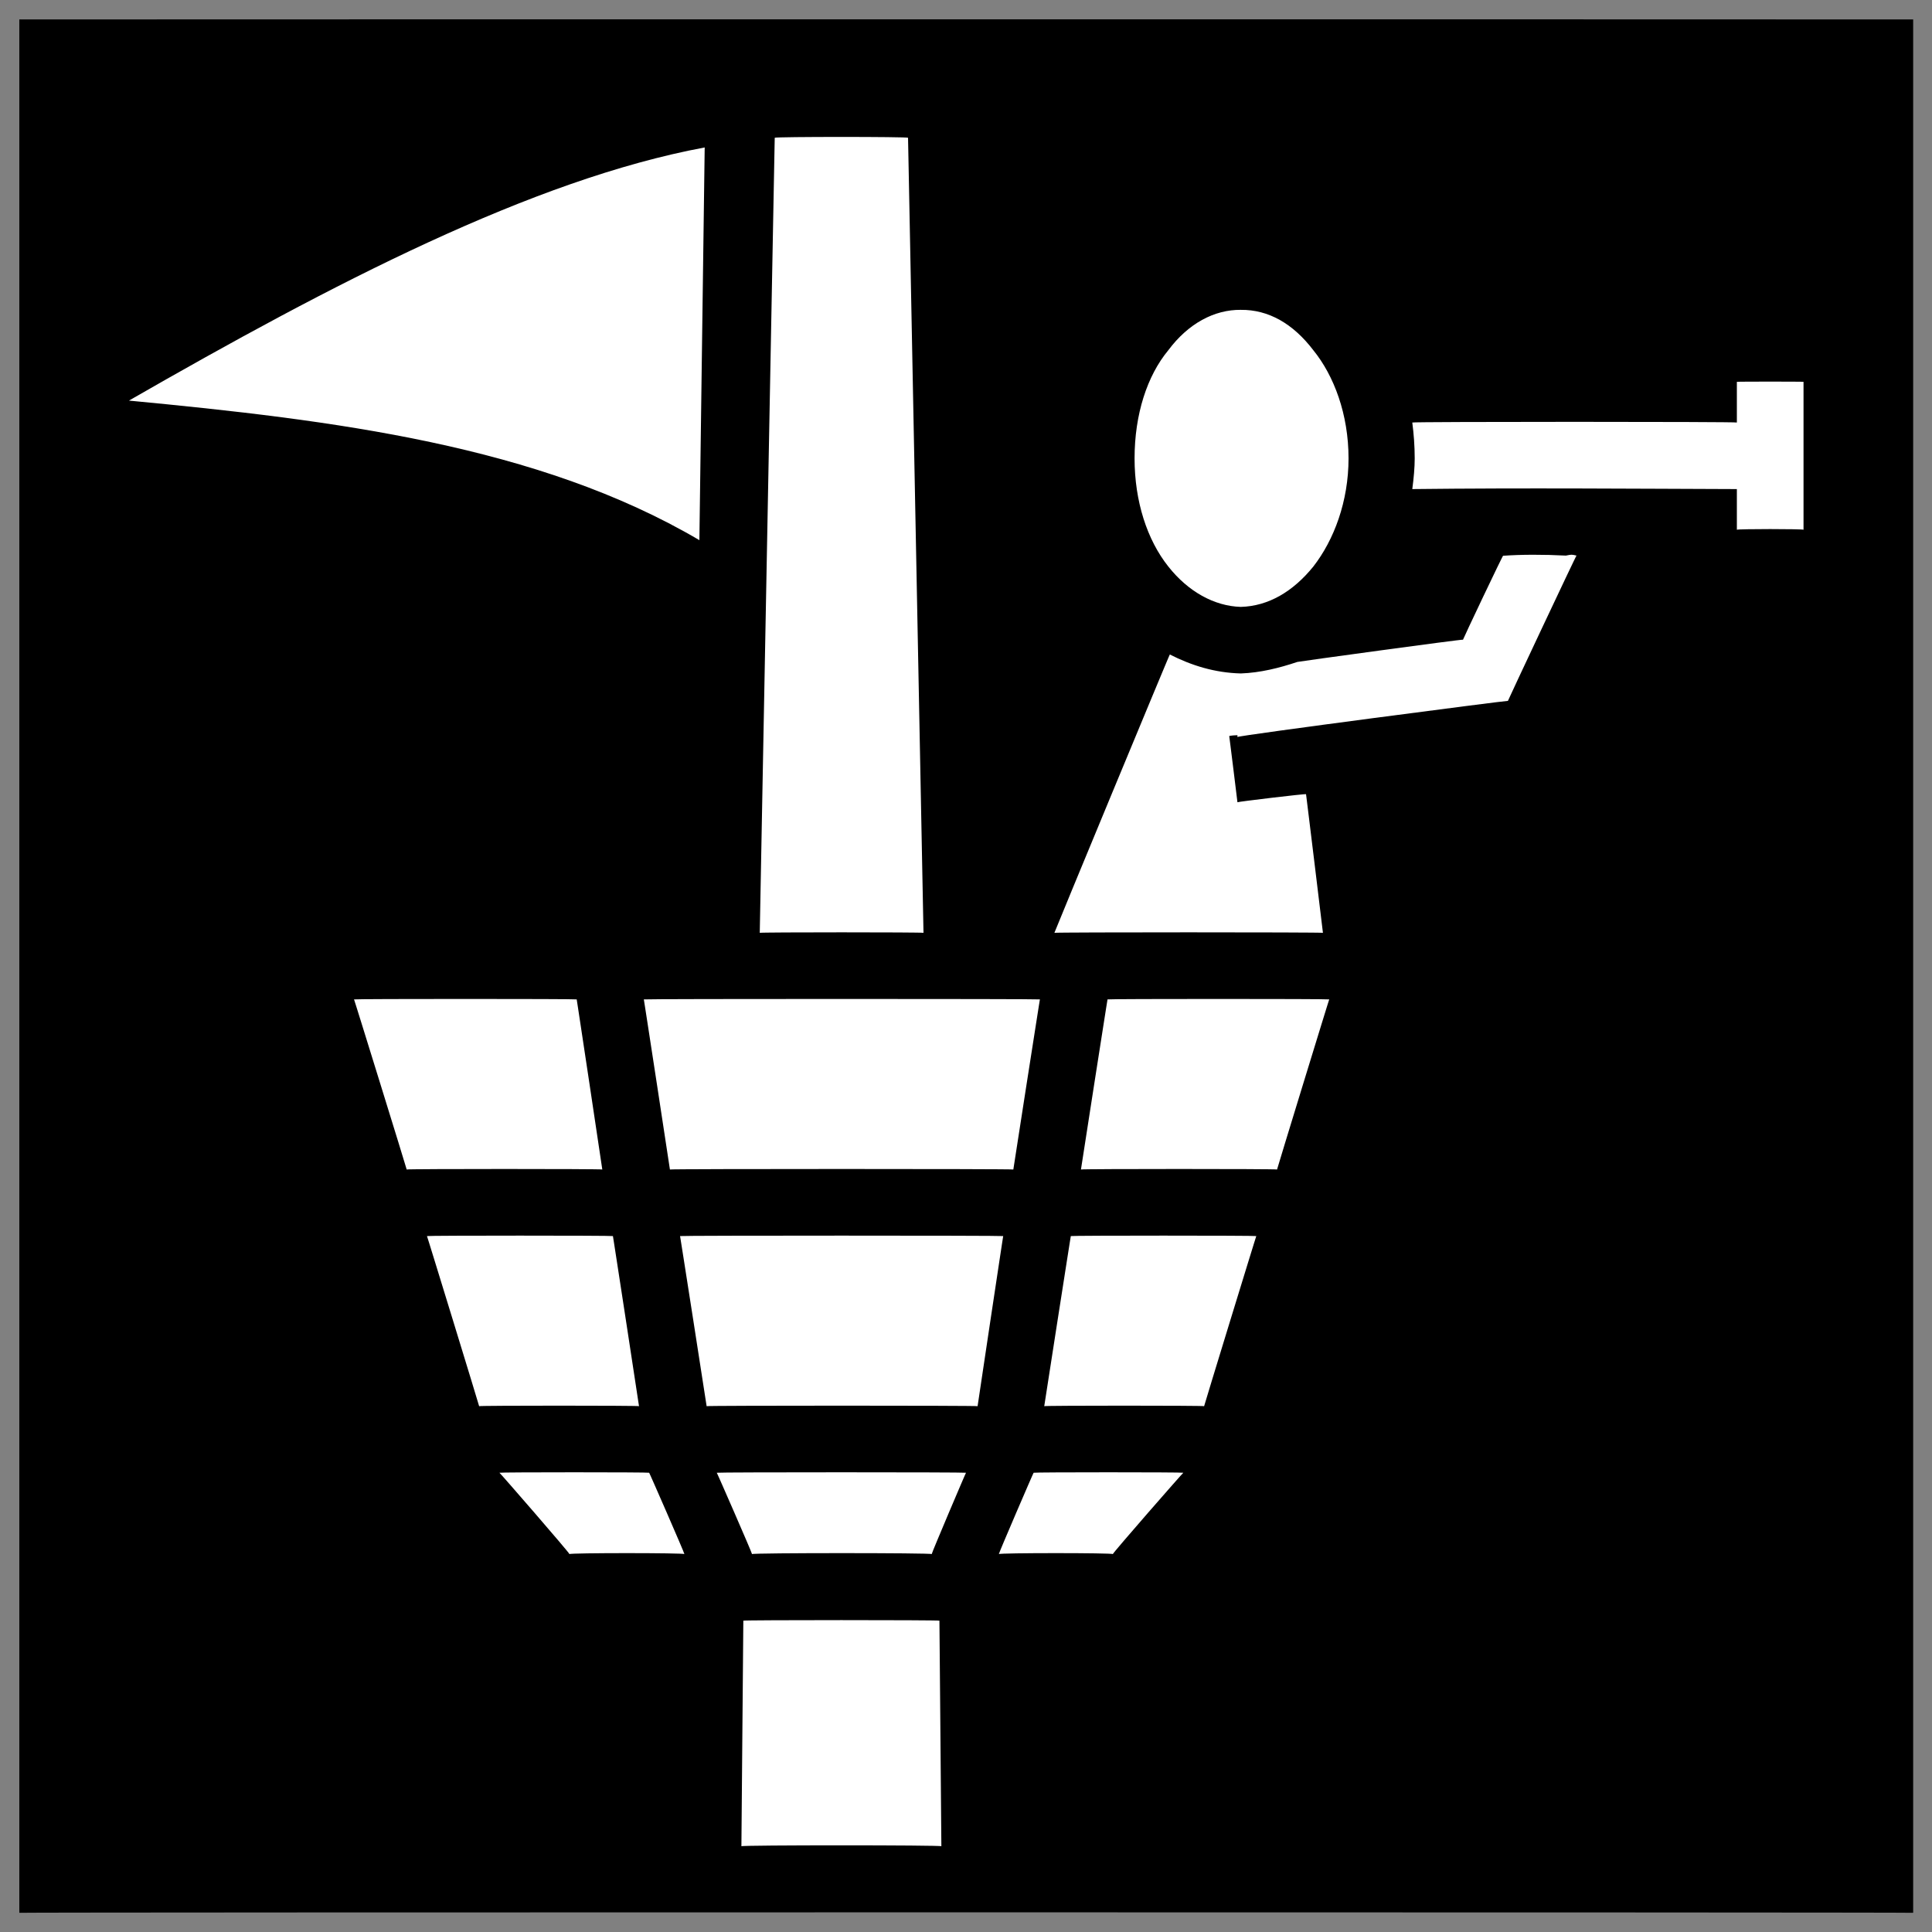
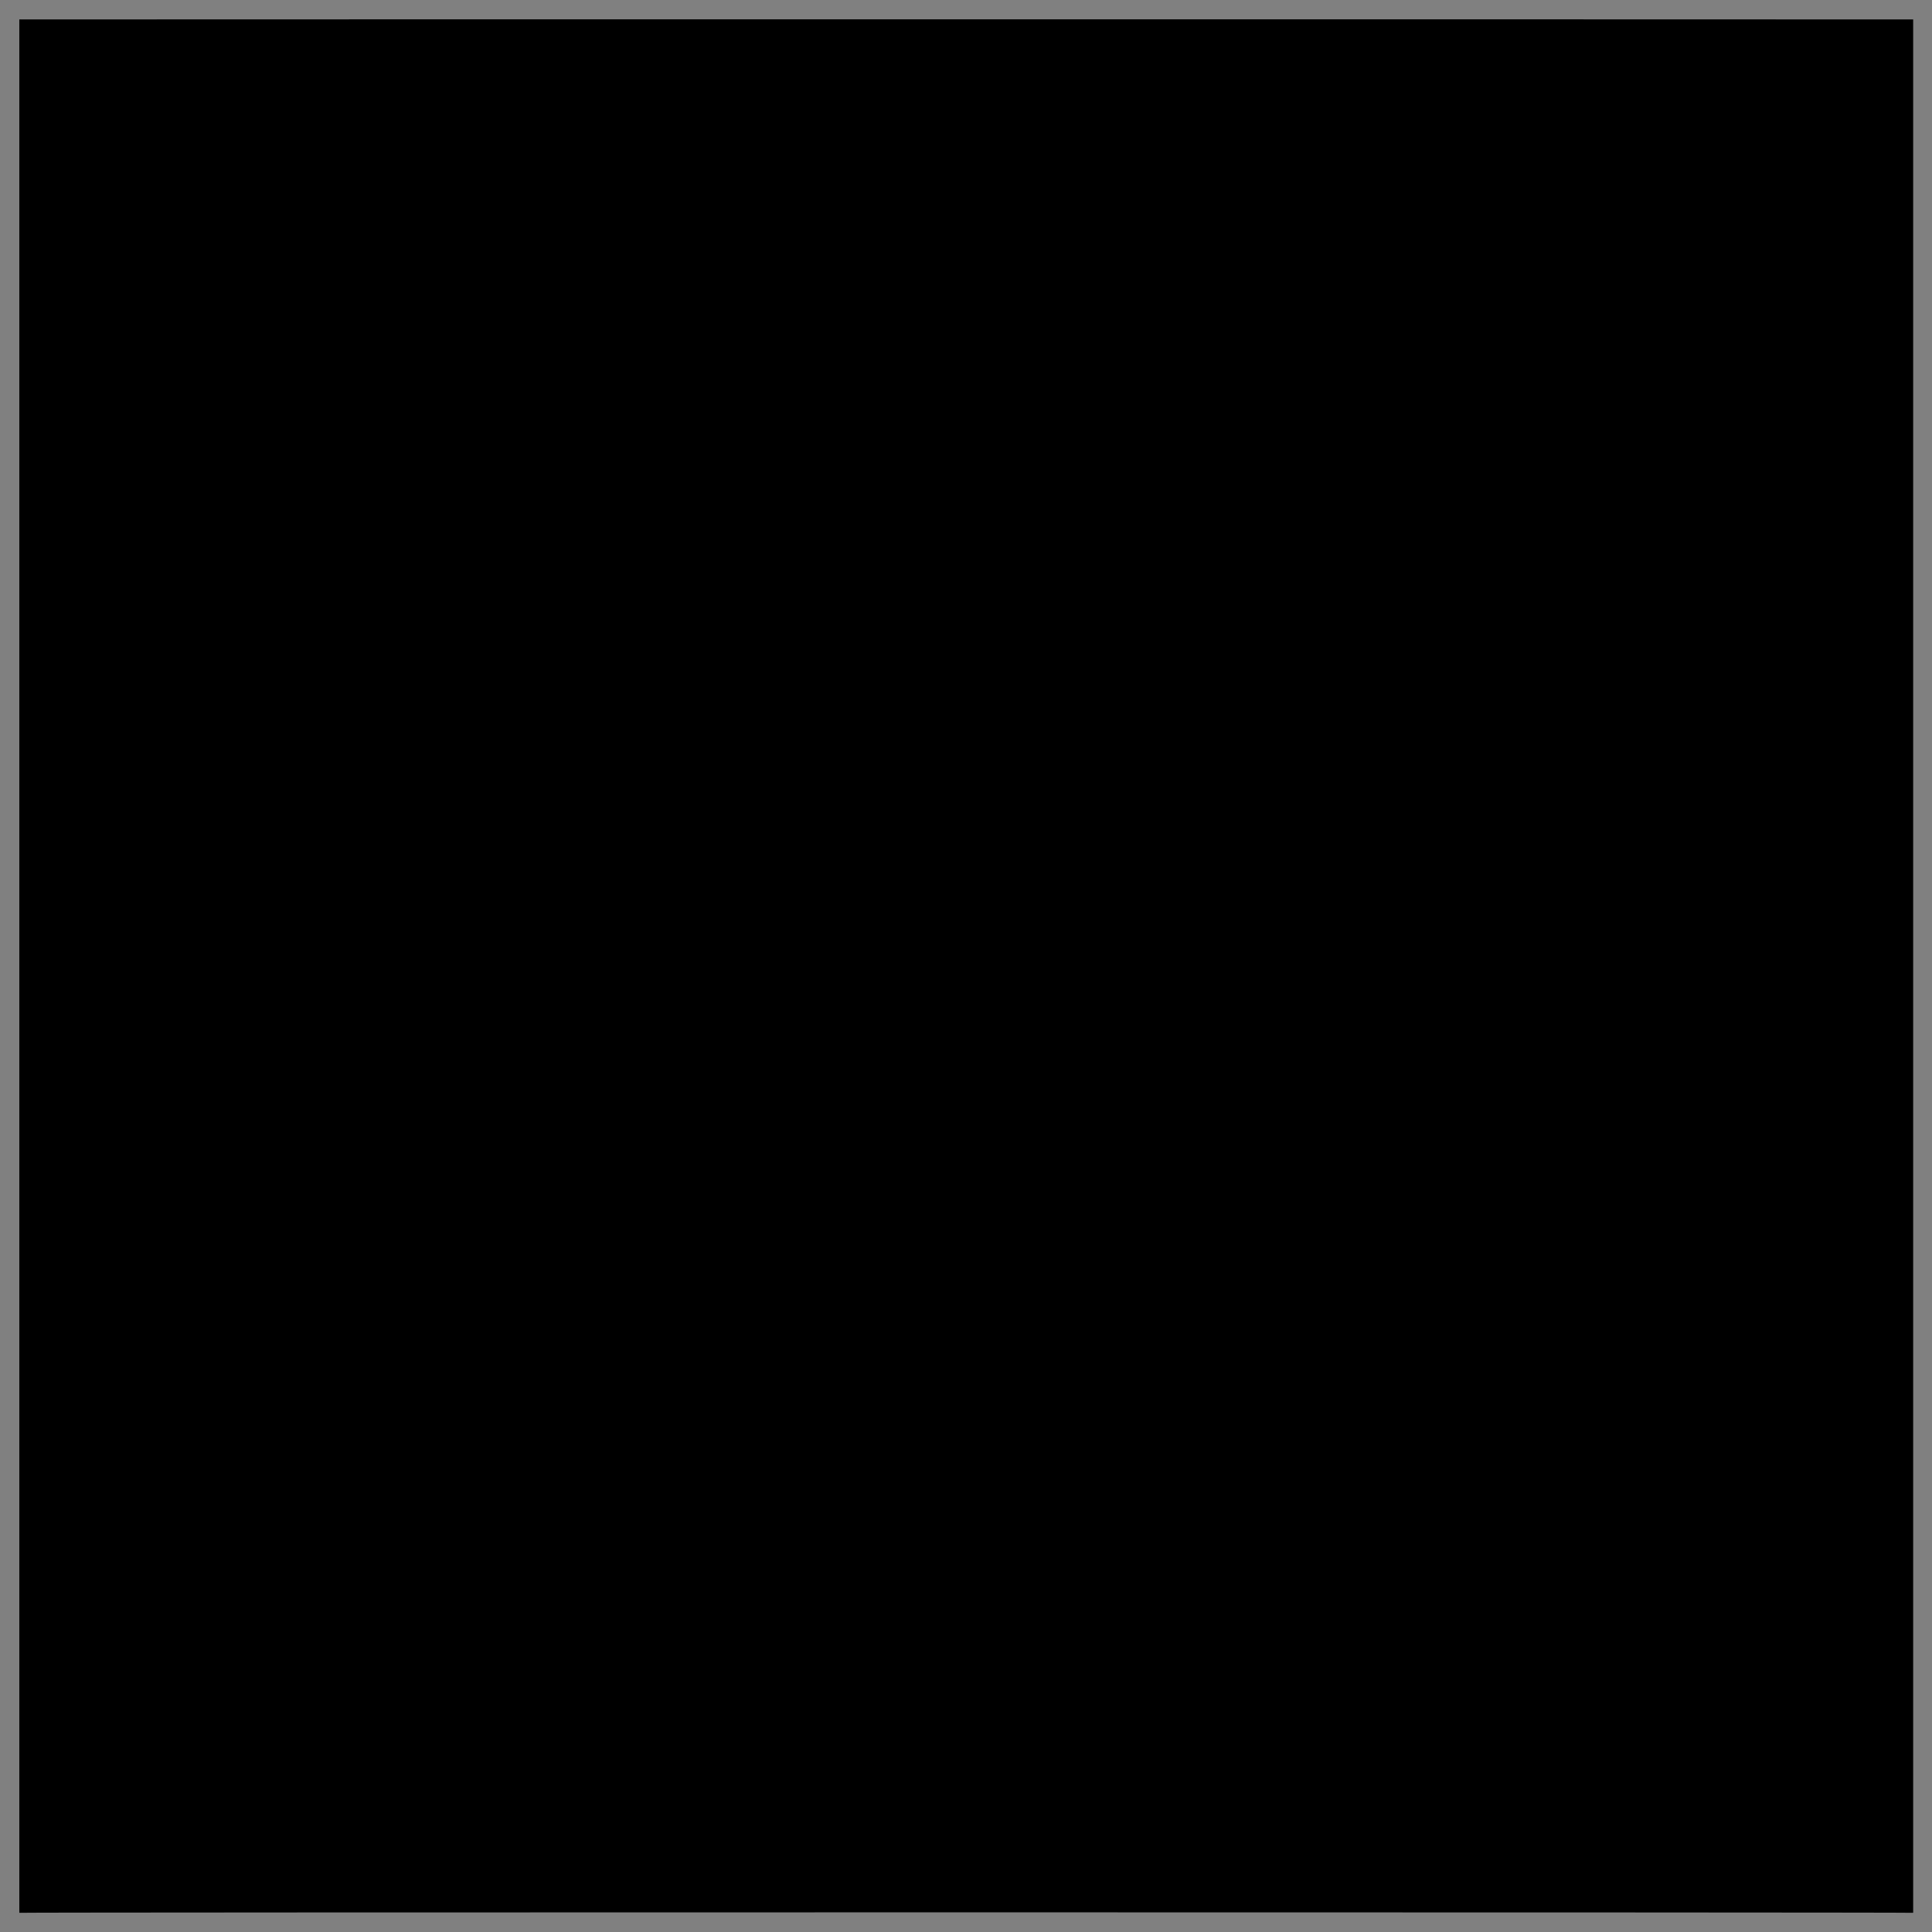
<svg xmlns="http://www.w3.org/2000/svg" version="1.1" width="100%" height="100%" id="svgWorkerArea" viewBox="0 0 400 400" style="background: white;">
  <rect x="0" y="0" width="400" height="400" fill="#808080" stroke="none" />
  <defs id="defsdoc">
    <pattern id="patternBool" x="0" y="0" width="10" height="10" patternUnits="userSpaceOnUse" patternTransform="rotate(35)">
      <circle cx="5" cy="5" r="4" style="stroke: none;fill: #ff000070;" />
    </pattern>
  </defs>
  <g id="fileImp-51267374" class="cosito">
    <path id="pathImp-986214653" class="grouped" d="M4 4.025C4 3.992 396.1 3.992 396.1 4.025 396.1 3.992 396.1 395.892 396.1 396.025 396.1 395.892 4 395.892 4 396.025 4 395.892 4 3.992 4 4.025" />
-     <path id="pathImp-445774073" fill="#fff" class="grouped" d="M160.4 28.525C160.4 28.292 157.3 192.992 157.3 193.134 157.3 192.992 191.2 192.992 191.2 193.134 191.2 192.992 188 28.292 188 28.525 188 28.292 160.4 28.292 160.4 28.525M145.9 30.527C110.2 37.192 68.9 58.692 26.7 82.938 69.2 86.992 111.4 92.192 144.8 111.833 144.8 111.792 145.9 30.292 145.9 30.527M256.9 64.15C251.4 64.092 246 66.992 241.9 72.494 237.5 77.792 234.9 85.792 234.9 94.9 234.9 103.792 237.5 111.792 241.9 117.308 246 122.492 251.4 125.492 256.9 125.651 262.6 125.492 267.7 122.492 271.9 117.309 276.2 111.792 279.2 103.792 279.2 94.902 279.2 85.792 276.2 77.792 271.9 72.496 267.7 66.992 262.6 64.092 256.9 64.153 256.9 64.092 256.9 64.092 256.9 64.15M359.6 79.056C359.6 78.992 359.6 87.292 359.6 87.478 359.6 87.292 292.4 87.292 292.4 87.478 292.7 89.792 292.9 92.292 292.9 94.899 292.9 96.792 292.7 98.992 292.4 101.259 315.9 100.992 338.2 101.192 359.6 101.259 359.6 101.192 359.6 109.492 359.6 109.681 359.6 109.492 373.4 109.492 373.4 109.681 373.4 109.492 373.4 78.992 373.4 79.056 373.4 78.992 359.6 78.992 359.6 79.056M326.4 115.028C325.4 114.792 325.4 114.792 324.2 115.03 319.6 114.792 314.9 114.792 311.2 115.068 311.2 114.792 302.9 132.292 302.9 132.443 302.9 132.292 268.6 136.992 268.6 137.047 264.9 138.292 260.9 139.292 256.9 139.43 251.5 139.292 246.7 137.792 242.2 135.506 242.2 135.292 218.3 192.992 218.3 193.134 218.3 192.992 273.9 192.992 273.9 193.134 273.9 192.992 270.4 164.292 270.4 164.43 270.4 164.292 256.2 165.992 256.2 166.099 256.2 165.992 254.5 152.292 254.5 152.412 254.5 152.292 256.2 152.192 256.2 152.215 256.2 152.192 256.2 152.292 256.2 152.591 256.2 152.292 312.2 144.992 312.2 145.108 312.2 144.992 326.4 114.792 326.4 115.028M73.3 206.916C73.3 206.792 84.2 241.992 84.2 242.134 84.2 241.992 124.7 241.992 124.7 242.134 124.7 241.992 119.4 206.792 119.4 206.916 119.4 206.792 73.3 206.792 73.3 206.916M133.3 206.916C133.3 206.792 138.7 241.992 138.7 242.134 138.7 241.992 209.8 241.992 209.8 242.134 209.8 241.992 215.3 206.792 215.3 206.916 215.3 206.792 133.3 206.792 133.3 206.916M229.3 206.916C229.3 206.792 223.8 241.992 223.8 242.134 223.8 241.992 264.4 241.992 264.4 242.134 264.4 241.992 275.2 206.792 275.2 206.916 275.2 206.792 229.3 206.792 229.3 206.916M88.4 255.916C88.4 255.792 99.2 290.992 99.2 291.134 99.2 290.992 132.3 290.992 132.3 291.134 132.3 290.992 126.9 255.792 126.9 255.916 126.9 255.792 88.4 255.792 88.4 255.916M140.8 255.916C140.8 255.792 146.3 290.992 146.3 291.134 146.3 290.992 202.4 290.992 202.4 291.134 202.4 290.992 207.7 255.792 207.7 255.916 207.7 255.792 140.8 255.792 140.8 255.916M221.7 255.916C221.7 255.792 216.2 290.992 216.2 291.134 216.2 290.992 249.3 290.992 249.3 291.134 249.3 290.992 260.1 255.792 260.1 255.916 260.1 255.792 221.7 255.792 221.7 255.916M103.4 304.916C103.4 304.792 117.9 321.492 117.9 321.759 117.9 321.492 141.7 321.492 141.7 321.759 141.7 321.492 134.4 304.792 134.4 304.916 134.4 304.792 103.4 304.792 103.4 304.916M148.4 304.916C148.4 304.792 155.7 321.492 155.7 321.759 155.7 321.492 192.9 321.492 192.9 321.759 192.9 321.492 200 304.792 200 304.916 200 304.792 148.4 304.792 148.4 304.916M214 304.916C214 304.792 206.8 321.492 206.8 321.759 206.8 321.492 230.4 321.492 230.4 321.759 230.4 321.492 245 304.792 245 304.916 245 304.792 214 304.792 214 304.916M153.9 335.541C153.9 335.392 153.5 381.992 153.5 382.244 153.5 381.992 194.9 381.992 194.9 382.244 194.9 381.992 194.5 335.392 194.5 335.541 194.5 335.392 153.9 335.392 153.9 335.541" />
  </g>
</svg>